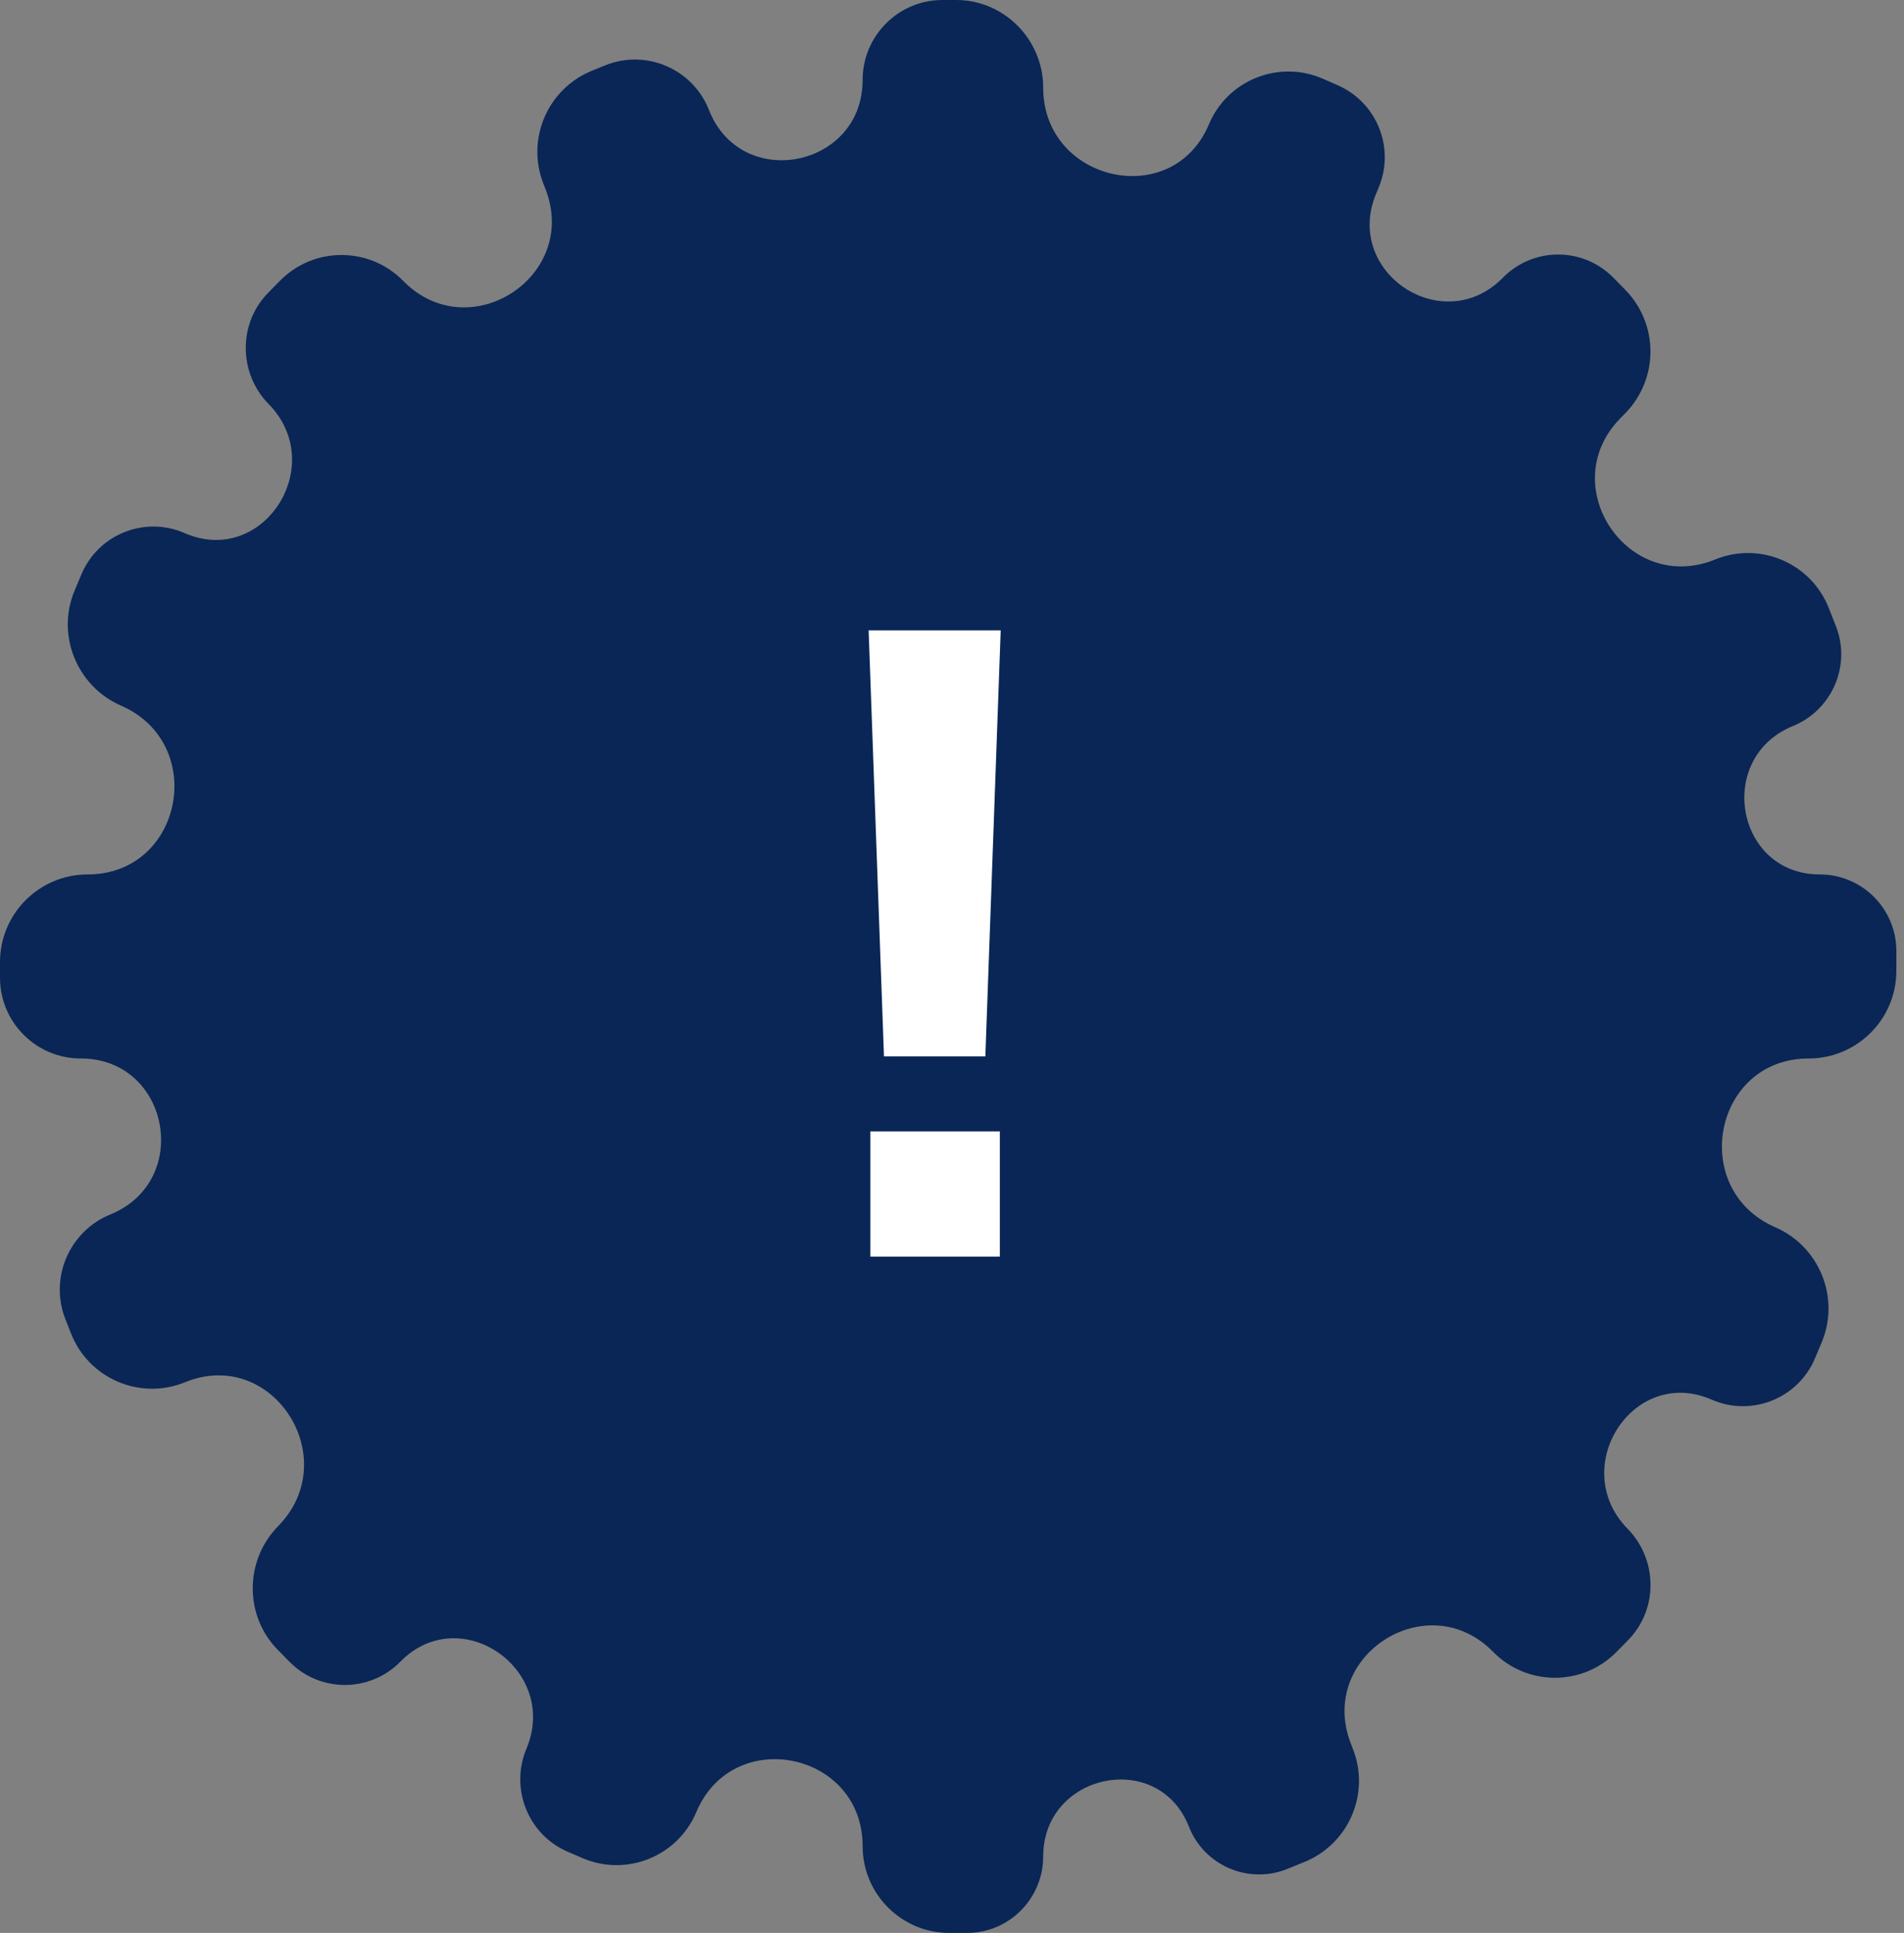
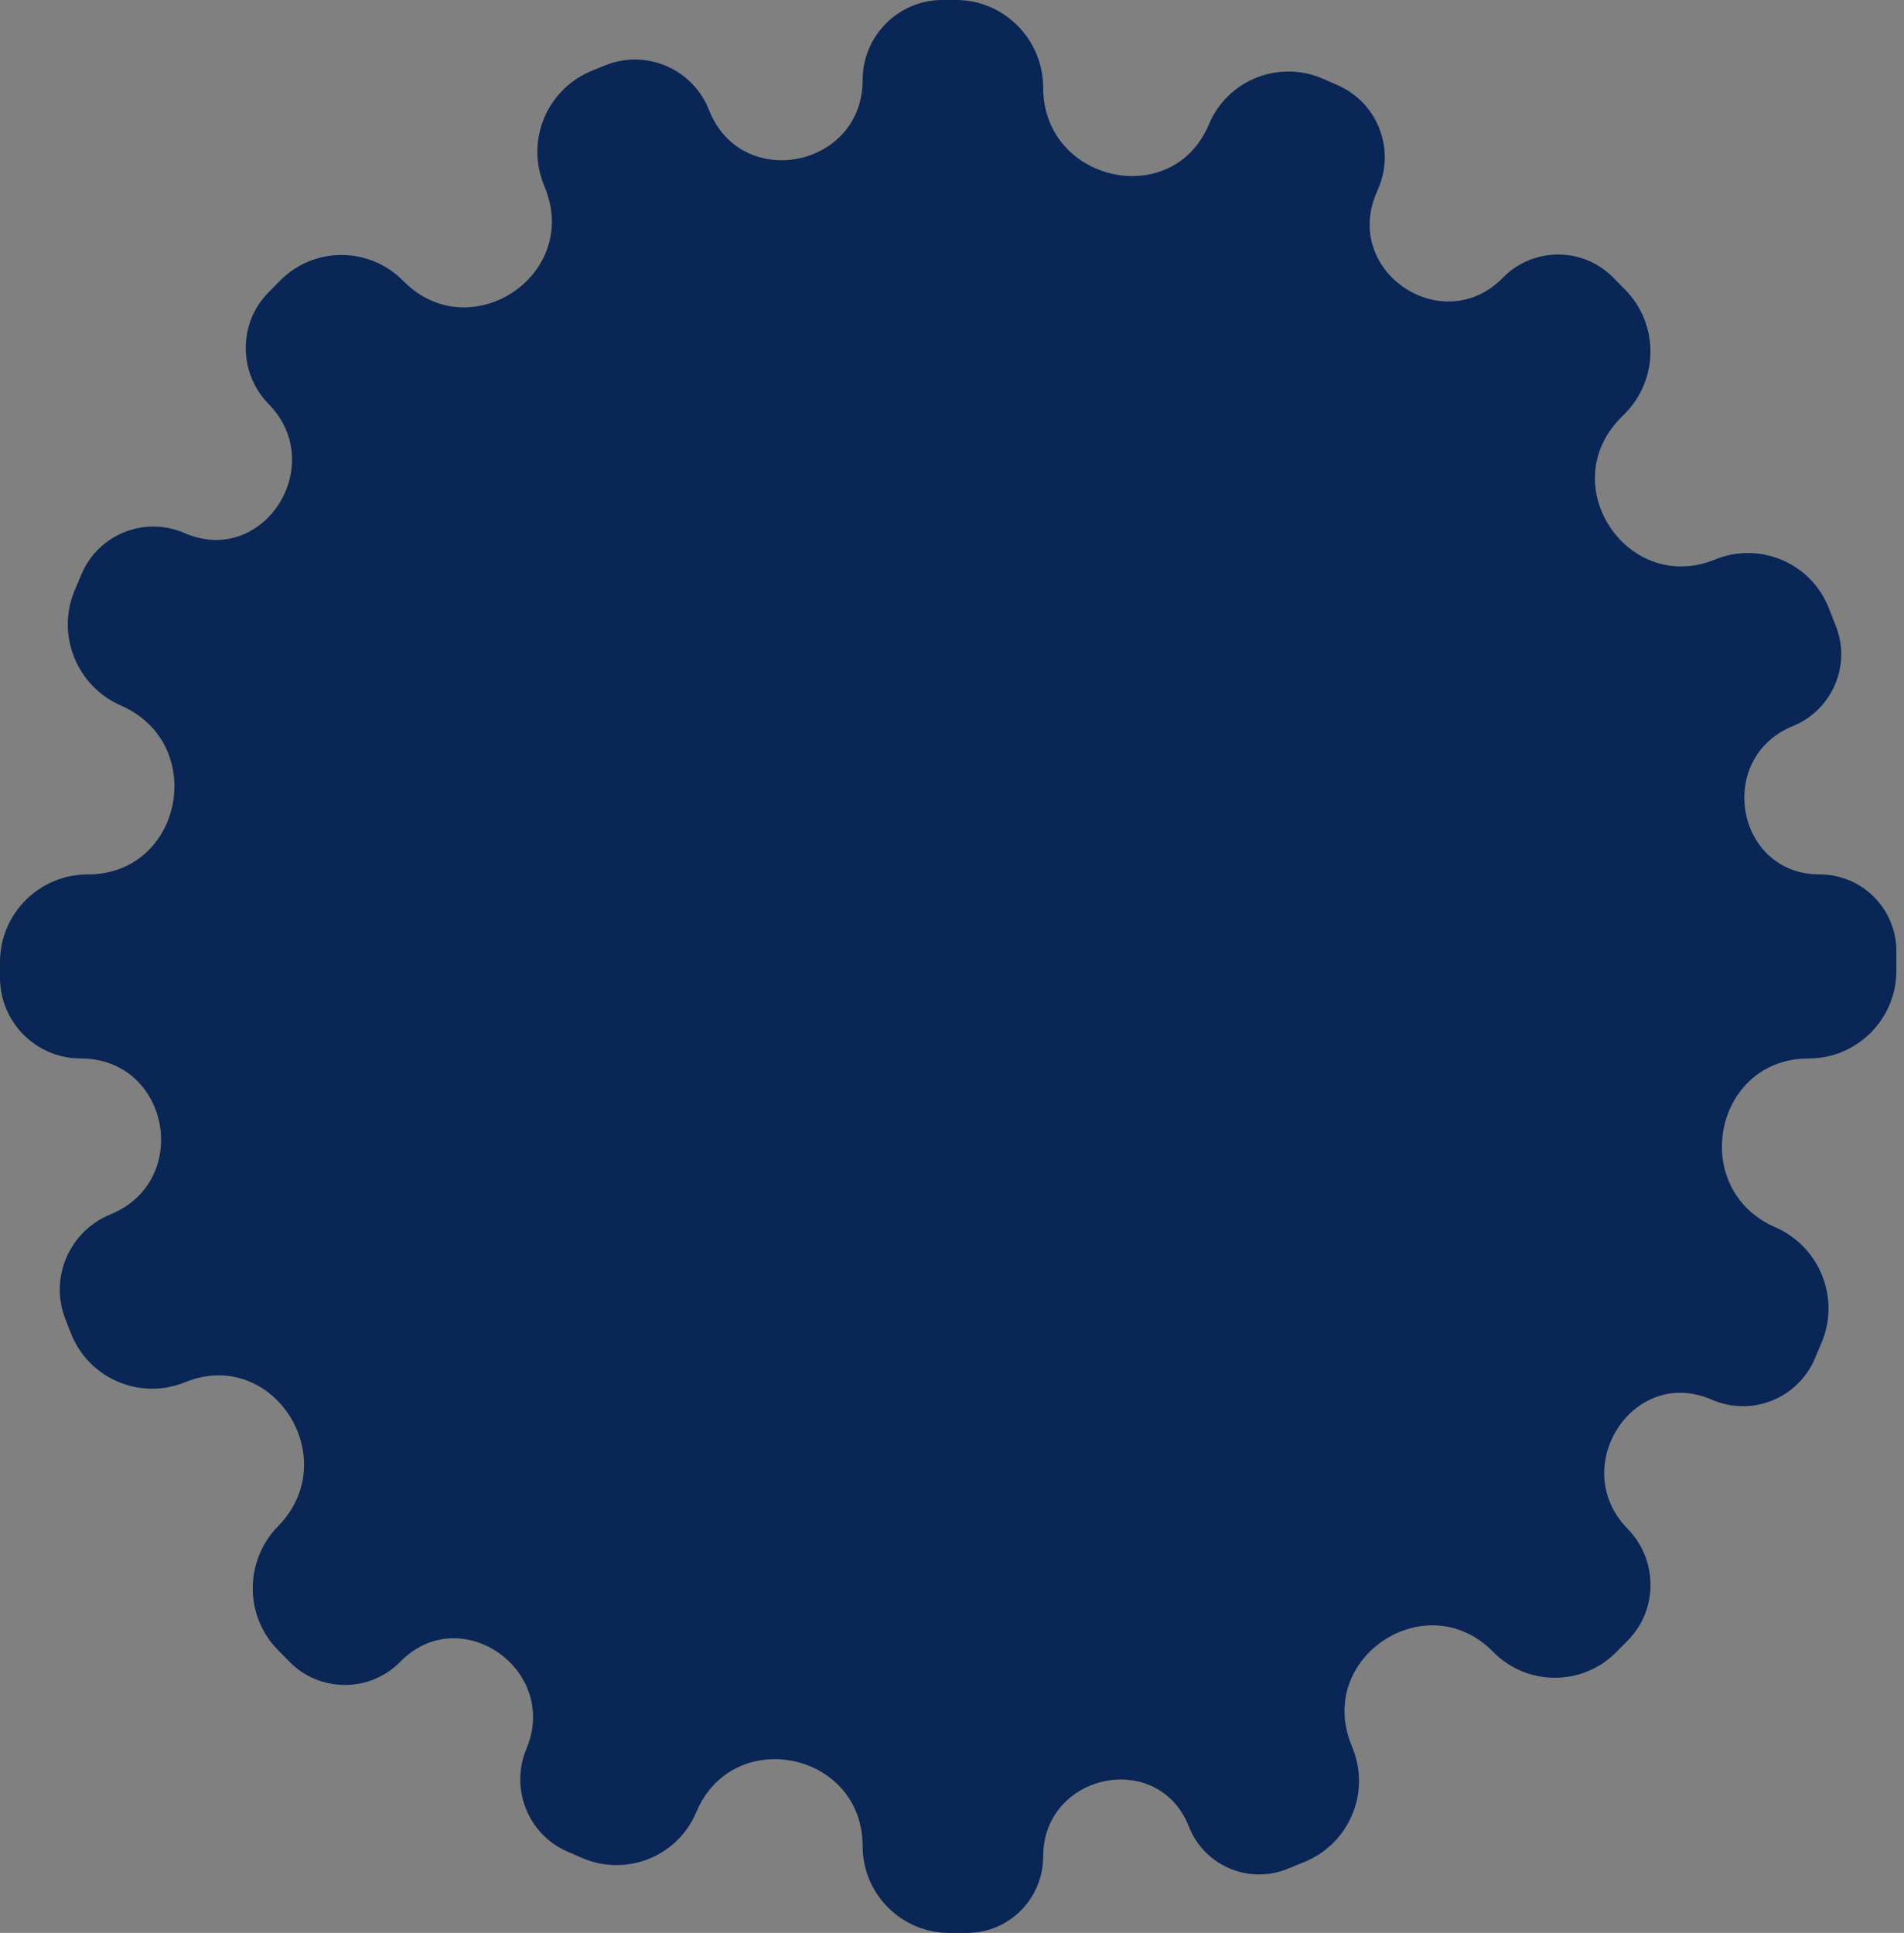
<svg xmlns="http://www.w3.org/2000/svg" width="66" height="67" viewBox="0 0 66 67" fill="none">
  <rect x="0" y="0" width="66" height="67" fill="#808080" stroke="none" />
  <path d="M-8.19768e-06 33.35C-8.19768e-06 31.671 1.361 30.31 3.04 30.31V30.31C6.334 30.31 7.215 25.776 4.195 24.459V24.459C2.663 23.79 1.94 22.01 2.587 20.469L2.822 19.91C3.406 18.519 5.015 17.875 6.398 18.478V18.478C9.123 19.668 11.395 16.128 9.312 14.005V14.005C8.268 12.941 8.249 11.217 9.292 10.153L9.698 9.738C10.872 8.54 12.802 8.539 13.977 9.737V9.737C16.263 12.066 20.098 9.58 18.905 6.543L18.838 6.372C18.231 4.827 18.978 3.081 20.515 2.454L20.968 2.269C22.392 1.689 24.015 2.384 24.577 3.815V3.815C25.691 6.65 29.902 5.819 29.902 2.772V2.772C29.902 1.245 31.14 0 32.668 0H33.145C34.811 0 36.161 1.374 36.161 3.039V3.039C36.161 6.301 40.642 7.318 41.905 4.311V4.311C42.551 2.774 44.328 2.063 45.856 2.729L46.365 2.952C47.732 3.548 48.366 5.132 47.788 6.506L47.704 6.707C46.558 9.435 50.022 11.739 52.095 9.627V9.627C53.147 8.555 54.873 8.554 55.926 9.626L56.334 10.041C57.503 11.23 57.503 13.137 56.335 14.328L56.169 14.497C53.879 16.831 56.428 20.628 59.455 19.393V19.393C61.009 18.759 62.781 19.518 63.394 21.08L63.641 21.709C64.176 23.07 63.503 24.615 62.149 25.167V25.167C59.451 26.268 60.166 30.31 63.08 30.31V30.31C64.546 30.31 65.735 31.499 65.735 32.965V33.65C65.735 35.329 64.374 36.69 62.695 36.69V36.69C59.401 36.69 58.519 41.224 61.539 42.541V42.541C63.071 43.209 63.794 44.99 63.146 46.531L62.914 47.084C62.329 48.475 60.72 49.12 59.336 48.516V48.516C56.609 47.326 54.336 50.869 56.42 52.993V52.993C57.465 54.058 57.484 55.783 56.439 56.849L56.037 57.258C54.862 58.456 52.934 58.456 51.759 57.258V57.258C49.473 54.928 45.637 57.415 46.831 60.453L46.897 60.622C47.504 62.167 46.756 63.913 45.219 64.54L44.632 64.779C43.283 65.33 41.743 64.671 41.211 63.314V63.314C40.154 60.626 36.161 61.463 36.161 64.351V64.351C36.161 65.805 34.983 67 33.528 67H32.906C31.247 67 29.902 65.651 29.902 63.992V63.992C29.902 60.719 25.405 59.794 24.137 62.812V62.812C23.49 64.354 21.706 65.069 20.173 64.4L19.66 64.177C18.298 63.583 17.673 61.987 18.248 60.617V60.617C19.399 57.879 15.958 55.478 13.878 57.598V57.598C12.822 58.675 11.088 58.675 10.031 57.598L9.626 57.185C8.463 55.999 8.477 54.086 9.641 52.901V52.901C11.939 50.558 9.453 46.672 6.415 47.912V47.912C4.855 48.549 3.076 47.787 2.46 46.219L2.266 45.725C1.705 44.295 2.403 42.676 3.826 42.096V42.096C6.671 40.935 5.873 36.69 2.8 36.69V36.69C1.254 36.69 -8.19768e-06 35.436 -8.19768e-06 33.89V33.35Z" fill="#092656" />
-   <path d="M34.688 21.851L34.156 36.619H30.642L30.11 21.851H34.688ZM34.658 39.218V43.56H30.169V39.218H34.658Z" fill="white" />
</svg>